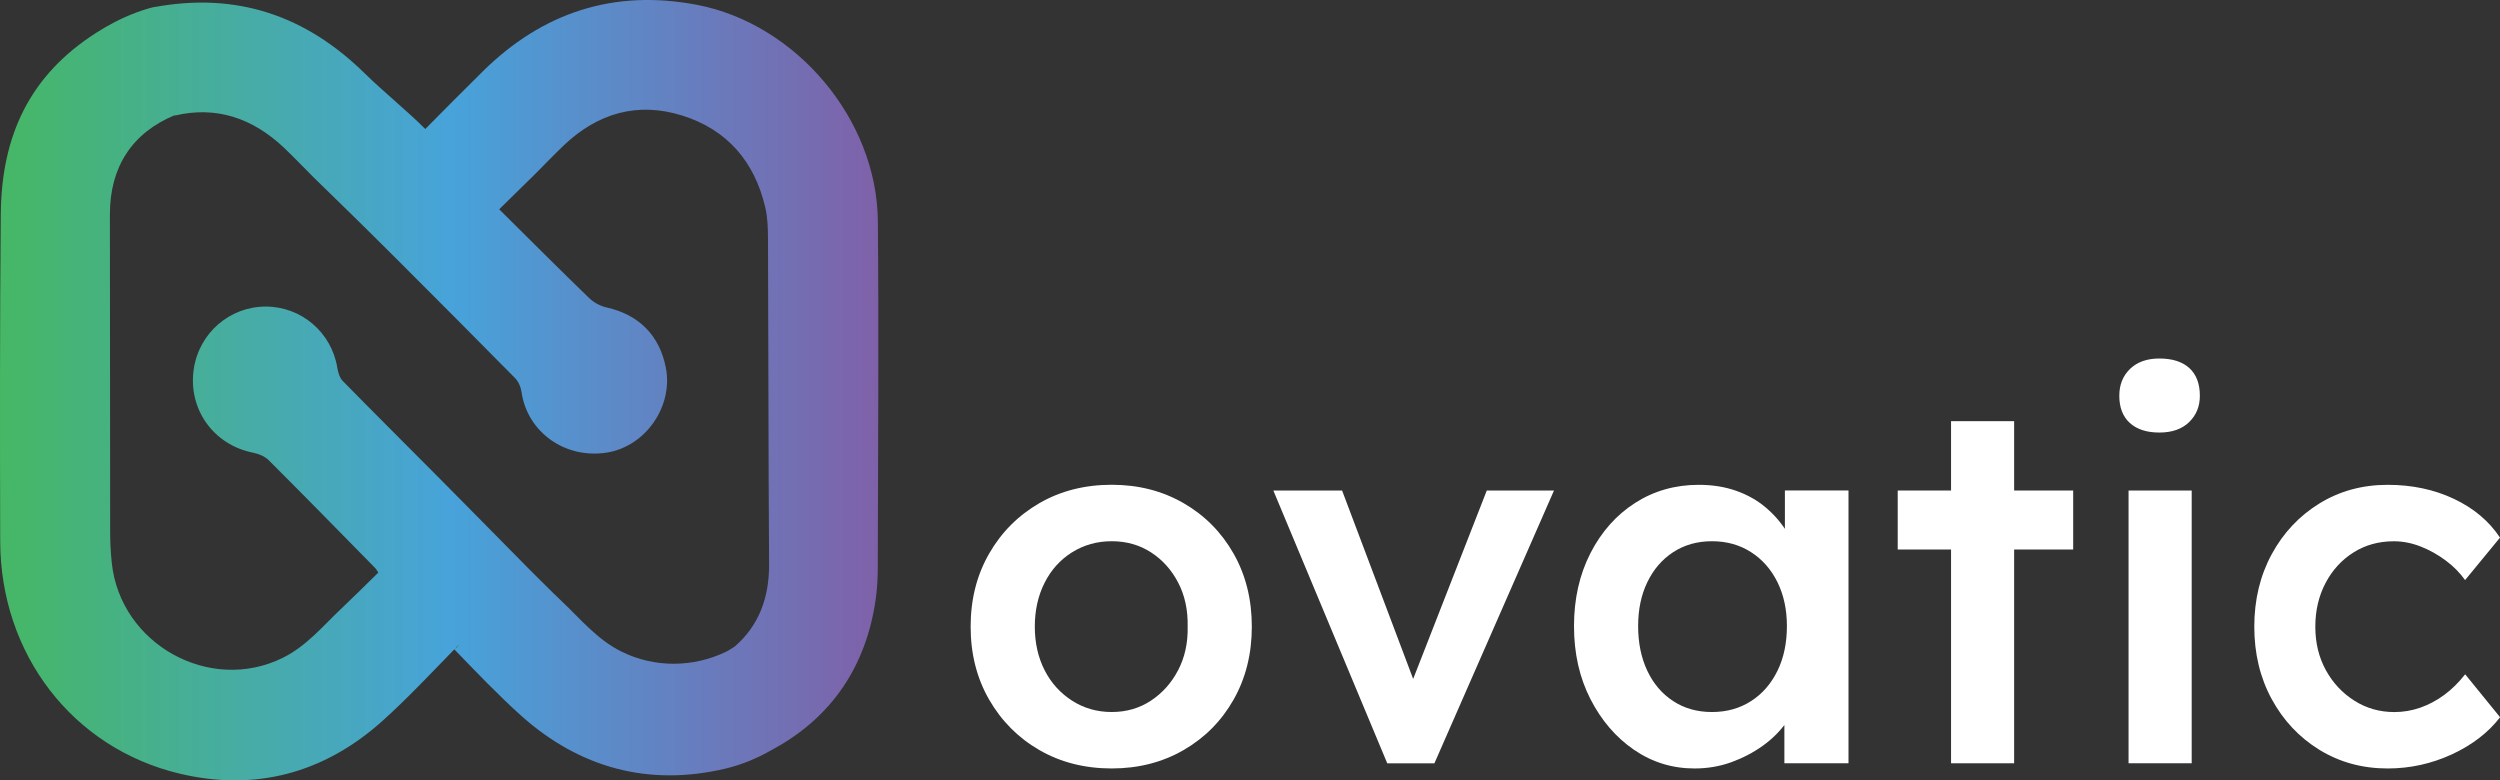
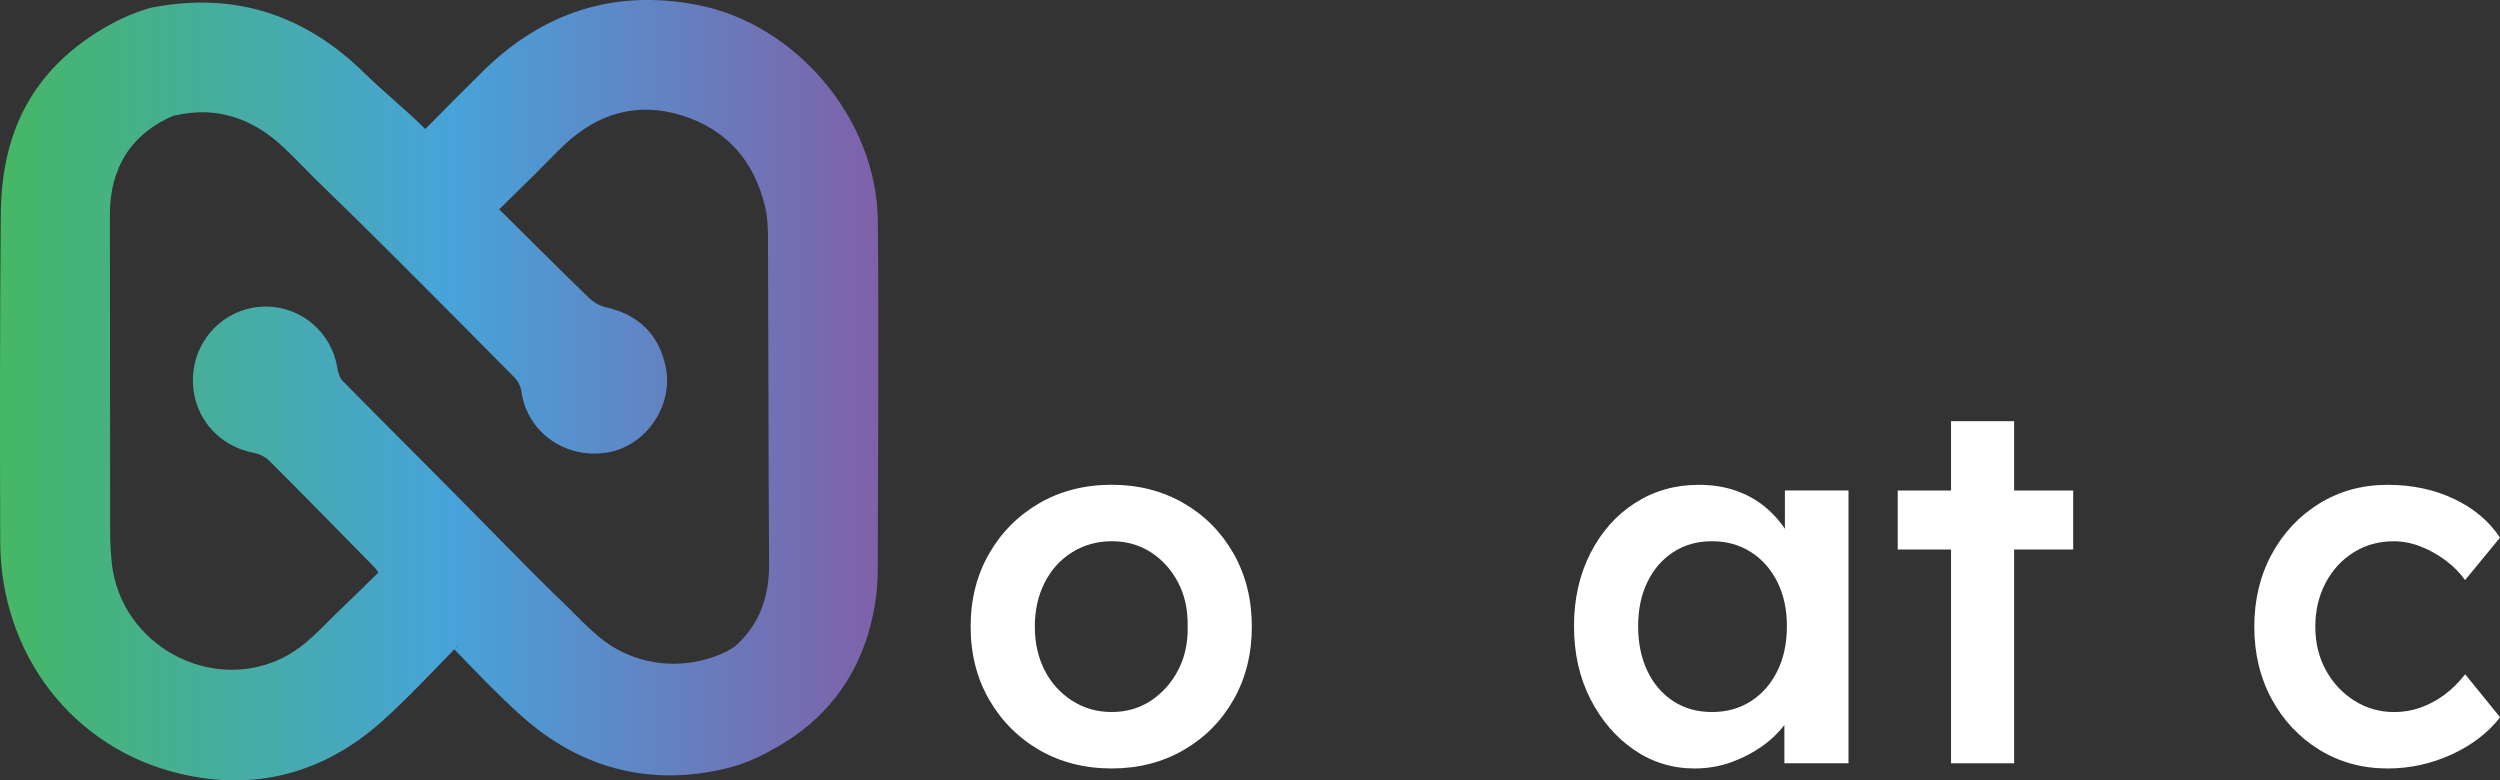
<svg xmlns="http://www.w3.org/2000/svg" width="173" height="54" viewBox="0 0 173 54" fill="none">
  <rect x="0" y="0" width="173" height="54" fill="#333333" stroke="none" />
  <g clip-path="url(#clip0_508_3)">
    <path d="M60.748 15.297C60.685 8.243 55.08 1.633 48.212 0.331C42.481 -0.759 37.55 0.856 33.414 4.935C32.072 6.258 30.742 7.597 29.419 8.938C29.422 8.935 29.425 8.929 29.428 8.926C28.285 7.77 26.425 6.246 25.267 5.105C21.158 1.056 16.362 -0.555 10.686 0.489C10.686 0.486 10.686 0.483 10.686 0.479C10.655 0.486 10.626 0.498 10.595 0.504C10.586 0.507 10.574 0.507 10.565 0.51C10.424 0.537 10.28 0.583 10.129 0.631C9.9 0.698 9.678 0.774 9.458 0.856C9.443 0.859 9.428 0.865 9.413 0.871V0.874C8.39 1.253 7.47 1.751 6.648 2.276C2.085 5.193 0.102 9.345 0.054 14.817C-0.012 22.372 -0.009 29.926 0.015 37.48C0.039 45.247 5 51.757 12.415 53.532C17.653 54.783 22.412 53.517 26.444 49.906C28.161 48.367 29.741 46.676 31.356 45.022C31.383 44.995 31.413 44.965 31.441 44.937C32.951 46.497 34.446 48.072 36.055 49.517C40.126 53.165 44.936 54.446 50.228 53.181C51.344 52.913 52.346 52.489 53.281 51.966C53.342 51.936 53.411 51.9 53.498 51.845C57.586 49.626 59.948 46.06 60.601 41.456C60.703 40.74 60.742 40.005 60.742 39.28C60.757 31.282 60.82 23.288 60.748 15.297ZM31.474 44.901C31.579 44.795 31.684 44.688 31.786 44.582C31.741 44.643 31.693 44.703 31.639 44.764C31.588 44.819 31.531 44.861 31.474 44.901ZM42.987 45.08C41.32 44.251 40.177 42.837 38.871 41.605C38.179 40.952 37.268 40.026 36.597 39.365C36.555 39.322 36.516 39.283 36.474 39.24C35.219 37.972 34.001 36.73 32.791 35.507C31.925 34.63 31.064 33.759 30.204 32.894C28.041 30.715 25.863 28.551 23.715 26.36C23.501 26.141 23.393 25.768 23.342 25.449C22.945 23.009 20.866 21.218 18.39 21.215C15.902 21.212 13.787 23.039 13.411 25.519C12.99 28.305 14.771 30.791 17.533 31.331C17.909 31.404 18.33 31.583 18.595 31.847C21.044 34.293 23.462 36.761 25.884 39.228C25.917 39.262 25.95 39.295 25.983 39.328C26.031 39.38 26.061 39.444 26.179 39.623C26.137 39.665 26.092 39.708 26.049 39.75C25.261 40.521 24.473 41.31 23.661 42.075C22.364 43.295 21.233 44.694 19.584 45.514C14.545 48.024 8.327 44.6 7.734 38.946C7.662 38.248 7.623 37.544 7.623 36.84C7.611 29.504 7.614 22.168 7.605 14.832C7.602 11.551 9.145 9.193 12.091 7.97C12.094 7.979 12.097 7.988 12.1 7.997C14.934 7.321 17.466 8.155 19.651 10.222C20.352 10.887 21.016 11.591 21.702 12.274C22.397 12.96 23.489 14.013 24.271 14.781C25.333 15.828 26.38 16.854 27.415 17.892C30.168 20.645 32.918 23.397 35.649 26.171C35.881 26.405 36.04 26.784 36.088 27.115C36.48 29.904 39.115 31.786 42.015 31.316C44.677 30.882 46.591 28.123 46.079 25.455C45.646 23.209 44.205 21.77 41.985 21.279C41.549 21.182 41.088 20.936 40.766 20.623C38.703 18.626 36.672 16.593 34.545 14.483C35.43 13.615 36.206 12.863 36.973 12.101C37.659 11.421 38.324 10.714 39.025 10.049C41.368 7.83 44.115 7.029 47.204 7.994C50.303 8.963 52.204 11.16 52.953 14.335C53.119 15.033 53.143 15.779 53.146 16.502C53.179 24.007 53.17 31.513 53.221 39.022C53.236 41.401 52.49 43.316 50.836 44.746C50.625 44.88 50.432 45.013 50.201 45.122C48.014 46.16 45.348 46.258 42.987 45.08Z" fill="url(#paint0_linear_508_3)" />
    <path d="M76.933 53.177C75.062 53.177 73.395 52.752 71.927 51.906C70.459 51.059 69.301 49.893 68.447 48.412C67.595 46.931 67.168 45.25 67.168 43.362C67.168 41.477 67.595 39.793 68.447 38.312C69.298 36.83 70.459 35.668 71.927 34.818C73.395 33.971 75.062 33.546 76.933 33.546C78.781 33.546 80.435 33.971 81.903 34.818C83.371 35.665 84.523 36.83 85.366 38.312C86.205 39.793 86.626 41.474 86.626 43.362C86.626 45.25 86.205 46.931 85.366 48.412C84.526 49.893 83.371 51.056 81.903 51.906C80.435 52.752 78.781 53.177 76.933 53.177ZM76.933 49.271C77.95 49.271 78.856 49.007 79.65 48.482C80.441 47.957 81.07 47.253 81.53 46.37C81.99 45.486 82.21 44.485 82.186 43.362C82.21 42.215 81.99 41.201 81.53 40.318C81.07 39.434 80.441 38.736 79.65 38.223C78.856 37.711 77.95 37.453 76.933 37.453C75.916 37.453 74.999 37.711 74.181 38.223C73.365 38.736 72.731 39.441 72.282 40.336C71.831 41.231 71.609 42.242 71.609 43.362C71.609 44.485 71.834 45.486 72.282 46.37C72.731 47.253 73.365 47.957 74.181 48.482C74.999 49.01 75.916 49.271 76.933 49.271Z" fill="white" />
-     <path d="M95.997 52.819L88.115 33.944H92.872L98.197 48.057L97.273 48.309L102.884 33.947H107.535L99.261 52.822H95.997V52.819Z" fill="white" />
    <path d="M117.264 53.178C115.726 53.178 114.328 52.747 113.076 51.888C111.822 51.029 110.817 49.857 110.059 48.379C109.301 46.898 108.921 45.217 108.921 43.329C108.921 41.444 109.301 39.76 110.059 38.278C110.817 36.797 111.846 35.641 113.148 34.803C114.451 33.969 115.916 33.55 117.55 33.55C118.497 33.55 119.361 33.686 120.143 33.963C120.925 34.239 121.611 34.624 122.2 35.128C122.793 35.629 123.283 36.203 123.675 36.846C124.066 37.489 124.33 38.184 124.475 38.922L123.515 38.67V33.941H127.916V52.816H123.479V48.303L124.508 48.124C124.342 48.768 124.042 49.396 123.602 50.006C123.163 50.616 122.619 51.153 121.969 51.618C121.316 52.082 120.597 52.458 119.803 52.747C119.009 53.032 118.163 53.178 117.264 53.178ZM118.47 49.272C119.487 49.272 120.386 49.02 121.169 48.519C121.951 48.018 122.558 47.32 122.998 46.425C123.437 45.529 123.654 44.497 123.654 43.326C123.654 42.178 123.434 41.165 122.998 40.282C122.558 39.398 121.951 38.706 121.169 38.206C120.386 37.705 119.487 37.453 118.47 37.453C117.453 37.453 116.56 37.705 115.79 38.206C115.019 38.706 114.424 39.401 113.997 40.282C113.569 41.165 113.359 42.178 113.359 43.326C113.359 44.497 113.572 45.529 113.997 46.425C114.421 47.32 115.019 48.018 115.79 48.519C116.56 49.023 117.453 49.272 118.47 49.272Z" fill="white" />
    <path d="M131.322 38.026V33.944H143.464V38.026H131.322ZM135.013 52.819V29.145H139.378V52.819H135.013Z" fill="white" />
-     <path d="M149.426 29.932C148.551 29.932 147.871 29.71 147.384 29.27C146.899 28.827 146.656 28.202 146.656 27.388C146.656 26.624 146.905 26.004 147.402 25.525C147.898 25.048 148.572 24.809 149.426 24.809C150.326 24.809 151.018 25.03 151.502 25.47C151.986 25.913 152.23 26.551 152.23 27.385C152.23 28.126 151.98 28.736 151.484 29.212C150.991 29.692 150.302 29.932 149.426 29.932ZM147.296 52.819V33.944H151.665V52.819H147.296Z" fill="white" />
    <path d="M165.226 53.178C163.475 53.178 161.902 52.747 160.503 51.888C159.107 51.029 158.006 49.857 157.203 48.379C156.397 46.898 155.997 45.226 155.997 43.365C155.997 41.502 156.4 39.832 157.203 38.351C158.006 36.87 159.107 35.702 160.503 34.84C161.899 33.981 163.472 33.55 165.226 33.55C166.905 33.55 168.433 33.871 169.805 34.518C171.177 35.164 172.242 36.06 173 37.204L170.584 40.142C170.229 39.641 169.781 39.186 169.237 38.782C168.692 38.376 168.111 38.054 167.498 37.814C166.881 37.574 166.267 37.456 165.651 37.456C164.61 37.456 163.68 37.714 162.865 38.227C162.049 38.74 161.403 39.444 160.93 40.339C160.458 41.235 160.22 42.245 160.22 43.365C160.22 44.488 160.464 45.49 160.948 46.373C161.433 47.256 162.089 47.96 162.919 48.485C163.746 49.011 164.67 49.275 165.69 49.275C166.303 49.275 166.902 49.174 167.483 48.971C168.063 48.768 168.614 48.476 169.134 48.094C169.655 47.712 170.139 47.235 170.59 46.661L173.006 49.633C172.2 50.683 171.096 51.536 169.688 52.194C168.274 52.847 166.788 53.178 165.226 53.178Z" fill="white" />
  </g>
  <defs>
    <linearGradient id="paint0_linear_508_3" x1="-0" y1="27" x2="60.782" y2="27" gradientUnits="userSpaceOnUse">
      <stop stop-color="#46B765" />
      <stop offset="0.514" stop-color="#47A3DA" />
      <stop offset="1" stop-color="#7F61A9" />
    </linearGradient>
    <clipPath id="clip0_508_3">
      <rect width="173" height="54" fill="white" />
    </clipPath>
  </defs>
</svg>